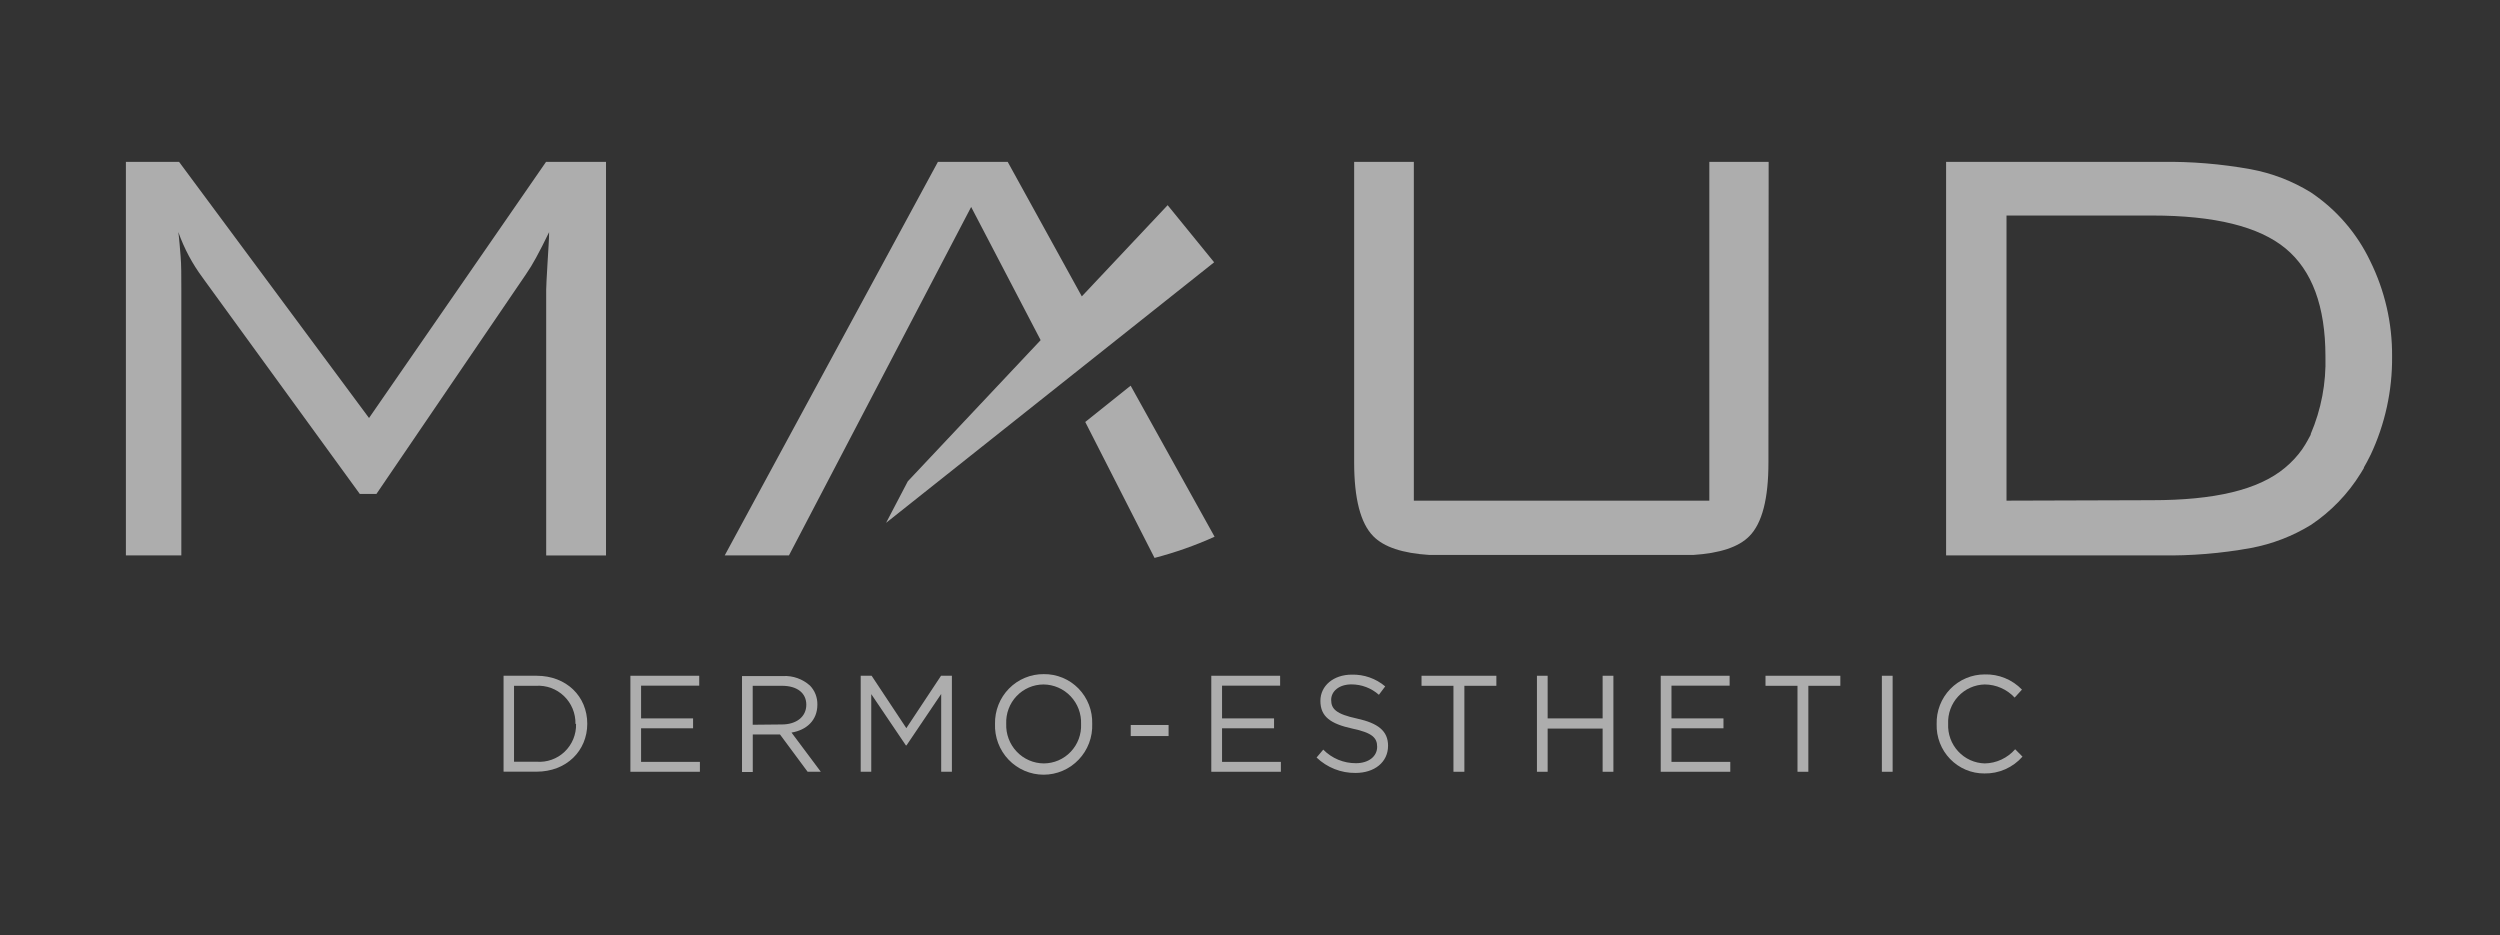
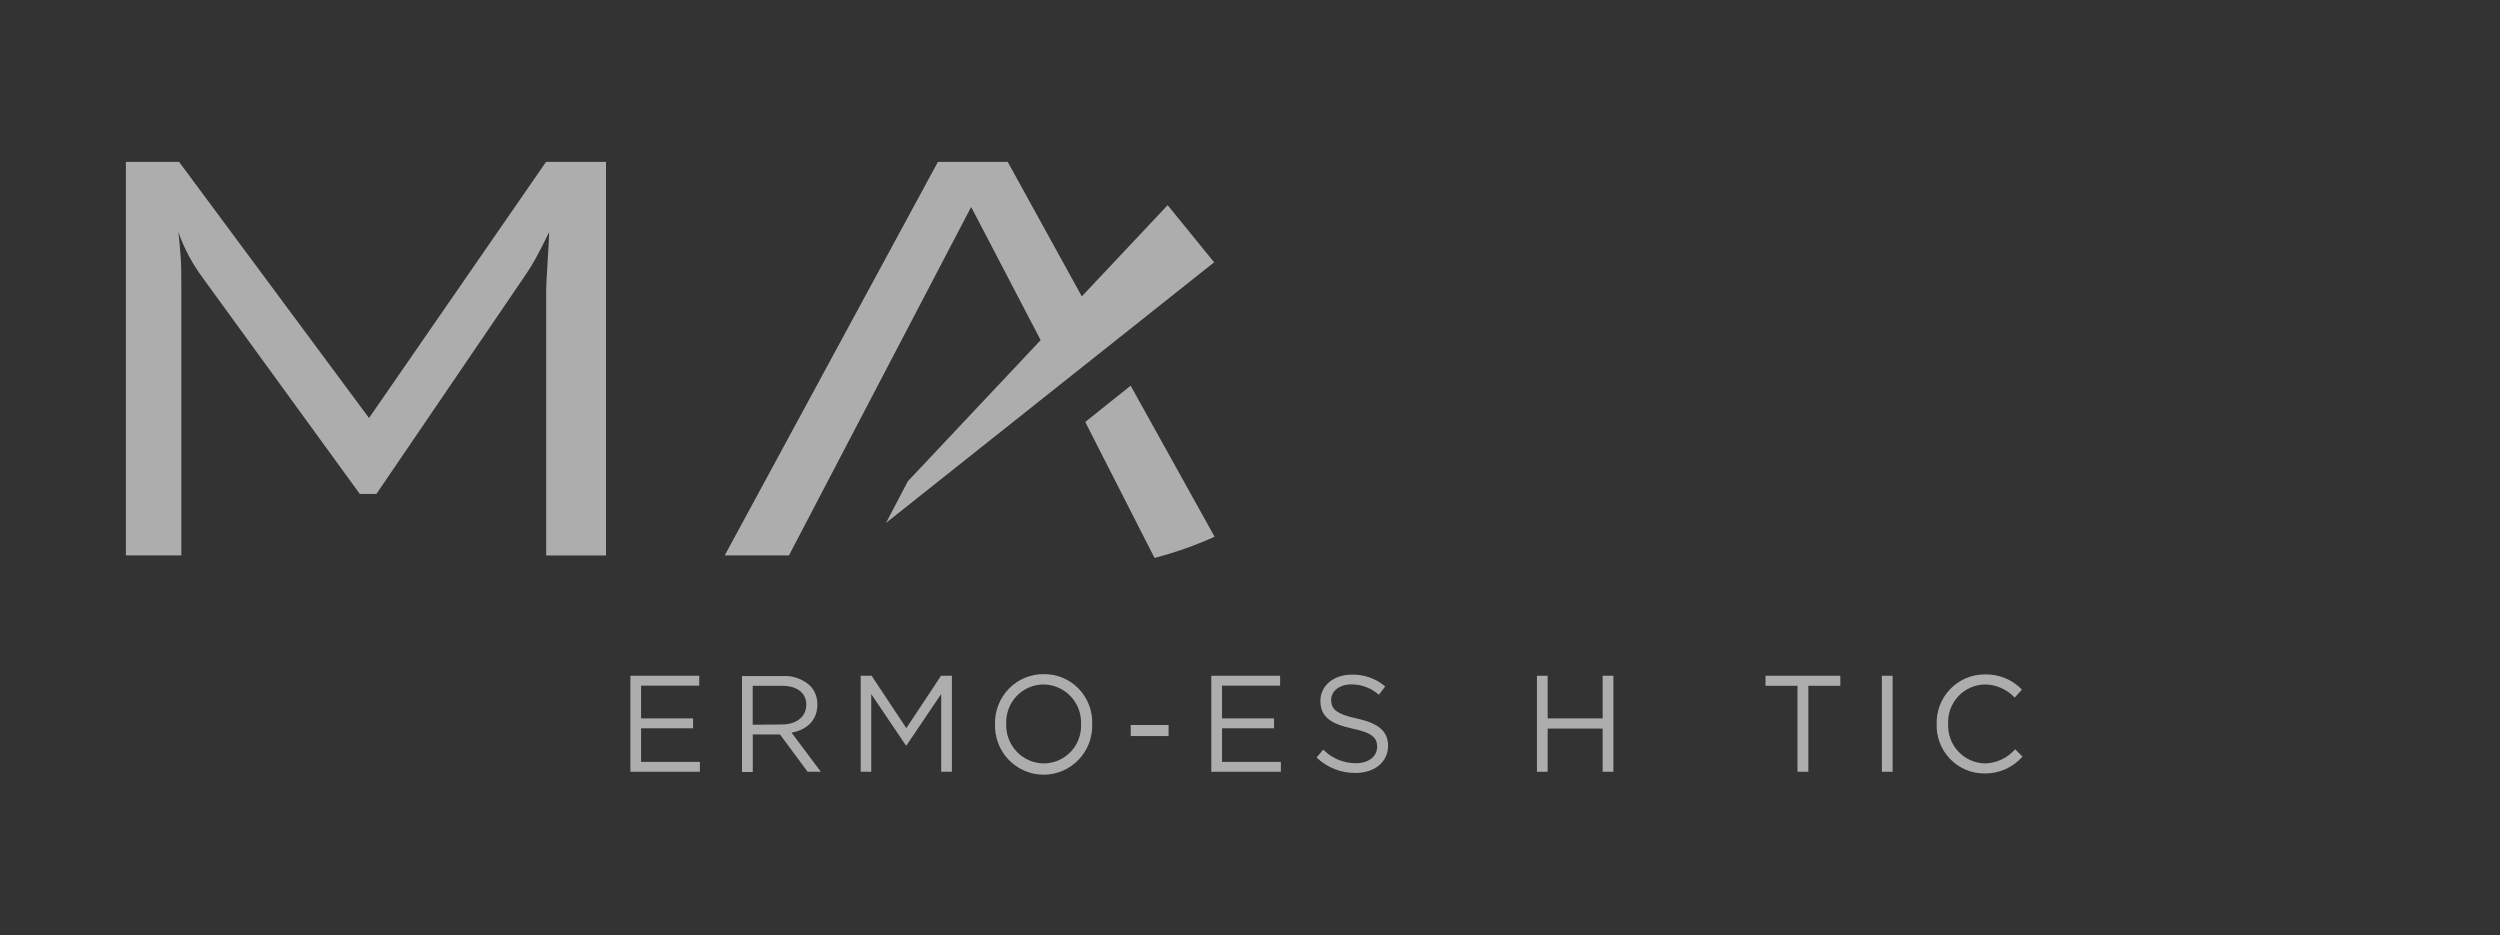
<svg xmlns="http://www.w3.org/2000/svg" width="139" height="52" viewBox="0 0 139 52" fill="none">
  <rect x="0" y="0" width="139" height="52" fill="#333333" stroke="none" />
  <g opacity="0.6">
    <path d="M45.446 39.176C45.45 38.982 45.416 38.789 45.347 38.608C45.277 38.427 45.172 38.262 45.038 38.122C44.627 37.751 44.087 37.559 43.536 37.588H41.256V42.922H41.854V40.838H43.369L44.904 42.91H45.637L44.008 40.731C44.839 40.592 45.446 40.058 45.446 39.176ZM41.85 40.296V38.13H43.479C44.33 38.13 44.831 38.54 44.831 39.18C44.831 39.865 44.265 40.28 43.471 40.28L41.85 40.296Z" fill="white" />
    <path d="M50.392 40.485L48.462 37.572H47.855V42.91H48.442V38.593L50.368 41.445H50.4L52.33 38.585V42.91H52.925V37.572H52.322L50.392 40.485Z" fill="white" />
    <path d="M58.035 37.482C57.676 37.478 57.319 37.548 56.987 37.686C56.654 37.824 56.353 38.027 56.1 38.285C55.847 38.542 55.648 38.848 55.515 39.184C55.381 39.521 55.316 39.881 55.323 40.243C55.309 40.609 55.369 40.975 55.498 41.317C55.627 41.66 55.824 41.973 56.076 42.237C56.329 42.501 56.631 42.712 56.966 42.855C57.301 42.999 57.661 43.073 58.025 43.073C58.389 43.073 58.749 42.999 59.084 42.855C59.419 42.712 59.721 42.501 59.973 42.237C60.226 41.973 60.422 41.66 60.552 41.317C60.681 40.975 60.741 40.609 60.727 40.243C60.737 39.881 60.676 39.521 60.545 39.185C60.414 38.848 60.217 38.541 59.966 38.283C59.714 38.025 59.414 37.821 59.082 37.684C58.75 37.546 58.394 37.477 58.035 37.482ZM60.108 40.255C60.12 40.538 60.076 40.82 59.978 41.085C59.879 41.349 59.729 41.591 59.535 41.796C59.342 42.001 59.109 42.164 58.851 42.276C58.593 42.387 58.316 42.445 58.035 42.446C57.753 42.444 57.474 42.385 57.215 42.272C56.956 42.16 56.722 41.996 56.528 41.79C56.333 41.585 56.181 41.342 56.081 41.076C55.981 40.81 55.935 40.527 55.946 40.243C55.934 39.961 55.979 39.679 56.078 39.415C56.176 39.15 56.327 38.909 56.52 38.705C56.714 38.5 56.946 38.338 57.204 38.226C57.461 38.115 57.739 38.057 58.019 38.056C58.301 38.058 58.58 38.117 58.839 38.23C59.097 38.343 59.331 38.506 59.526 38.712C59.721 38.917 59.873 39.16 59.973 39.426C60.073 39.692 60.118 39.975 60.108 40.259V40.255Z" fill="white" />
    <path d="M20.518 23.241L9.956 9H7V30.88H10.082V16.11C10.082 15.335 10.082 14.715 10.042 14.248C10.001 13.78 9.972 13.329 9.915 12.902C10.238 13.814 10.695 14.671 11.271 15.445C11.328 15.528 11.361 15.577 11.377 15.593L20.005 27.463H20.929L29.228 15.273C29.437 14.971 29.628 14.658 29.802 14.334C30.014 13.948 30.258 13.472 30.531 12.906C30.531 13.291 30.486 13.874 30.441 14.654C30.396 15.433 30.368 15.921 30.368 16.114V30.884H33.694V9H30.36L20.518 23.241Z" fill="white" />
    <path d="M35.644 40.493H38.535V39.943H35.644V38.122H38.877V37.572H35.05V42.91H38.914V42.36H35.644V40.493Z" fill="white" />
-     <path d="M29.834 37.572H27.998V42.905H29.834C31.5 42.905 32.652 41.74 32.652 40.239C32.652 38.725 31.5 37.572 29.834 37.572ZM32.029 40.255C32.036 40.542 31.983 40.828 31.874 41.093C31.765 41.358 31.601 41.597 31.395 41.795C31.188 41.993 30.942 42.145 30.673 42.24C30.404 42.336 30.119 42.374 29.834 42.352H28.58V38.13H29.802C30.086 38.112 30.372 38.153 30.64 38.252C30.907 38.35 31.152 38.503 31.358 38.702C31.565 38.9 31.728 39.14 31.838 39.405C31.947 39.67 32.002 39.955 31.996 40.243L32.029 40.255Z" fill="white" />
    <path d="M53.996 11.507L57.86 18.912L50.474 26.761L49.265 29.071L67.506 14.584L64.921 11.408L60.149 16.479L56.028 9H52.148L40.295 30.88H43.866L53.996 11.507Z" fill="white" />
    <path d="M60.34 23.462L64.192 31.02C65.335 30.723 66.453 30.329 67.531 29.842L62.864 21.444L60.34 23.462Z" fill="white" />
    <path d="M105.23 37.572H104.632V42.91H105.23V37.572Z" fill="white" />
    <path d="M98.162 38.13H99.941V42.91H100.544V38.13H102.323V37.572H98.162V38.13Z" fill="white" />
-     <path d="M98.337 9H95.039V27.836H78.609V20.197V9H75.291V25.707C75.291 27.723 75.644 29.09 76.35 29.809C76.944 30.417 77.978 30.761 79.485 30.856H79.505H79.802C79.953 30.856 80.112 30.856 80.271 30.856H93.361C93.52 30.856 93.675 30.856 93.826 30.856H94.127H94.135C95.625 30.761 96.672 30.417 97.266 29.809C97.975 29.093 98.328 27.725 98.325 25.707L98.337 9Z" fill="white" />
    <path d="M110.353 42.446C110.075 42.439 109.801 42.377 109.547 42.262C109.293 42.147 109.065 41.982 108.875 41.776C108.685 41.571 108.538 41.33 108.442 41.066C108.347 40.803 108.304 40.523 108.317 40.243C108.305 39.964 108.348 39.685 108.444 39.423C108.54 39.161 108.687 38.921 108.877 38.717C109.067 38.513 109.295 38.349 109.549 38.236C109.802 38.123 110.076 38.061 110.353 38.056C110.665 38.058 110.973 38.123 111.258 38.249C111.544 38.374 111.801 38.557 112.014 38.786L112.421 38.343C112.154 38.066 111.831 37.847 111.475 37.702C111.119 37.556 110.737 37.487 110.353 37.498C109.996 37.497 109.642 37.568 109.313 37.707C108.983 37.846 108.685 38.051 108.435 38.308C108.186 38.566 107.99 38.871 107.86 39.206C107.73 39.542 107.668 39.9 107.678 40.259C107.667 40.617 107.728 40.973 107.856 41.306C107.985 41.64 108.179 41.944 108.427 42.2C108.674 42.456 108.971 42.659 109.298 42.798C109.626 42.936 109.978 43.006 110.333 43.004C110.732 43.012 111.128 42.932 111.493 42.771C111.859 42.609 112.185 42.37 112.45 42.069L112.043 41.658C111.831 41.901 111.571 42.096 111.28 42.232C110.989 42.368 110.674 42.441 110.353 42.446Z" fill="white" />
-     <path d="M133 19.807C133.013 17.968 132.594 16.151 131.779 14.506C131.04 12.961 129.902 11.646 128.484 10.698C127.458 10.065 126.325 9.629 125.142 9.41C123.497 9.113 121.828 8.975 120.158 9H108.203V30.88H120.158C121.828 30.907 123.497 30.77 125.142 30.47C126.33 30.25 127.469 29.812 128.501 29.177C129.614 28.43 130.556 27.451 131.261 26.306L131.432 26.023C131.43 26.012 131.43 26 131.432 25.99C131.55 25.785 131.664 25.579 131.77 25.358C131.77 25.358 131.77 25.329 131.795 25.313C132.608 23.594 133.02 21.711 133 19.807ZM128.476 24.131C128.475 24.145 128.475 24.159 128.476 24.172C128.419 24.287 128.358 24.39 128.297 24.5C128.236 24.611 128.126 24.8 128.028 24.939L128.008 24.972C127.732 25.361 127.406 25.711 127.039 26.014C125.561 27.245 123.114 27.811 119.649 27.811L111.562 27.836V11.983H119.661C123.127 11.983 125.599 12.593 127.076 13.812C128.552 15.032 129.292 17.03 129.295 19.807C129.339 21.291 129.06 22.767 128.476 24.131Z" fill="white" />
-     <path d="M79.037 38.13H80.812V42.91H81.419V38.13H83.198V37.572H79.037V38.13Z" fill="white" />
    <path d="M67.946 40.493H70.837V39.943H67.946V38.122H71.175V37.572H67.348V42.91H71.216V42.36H67.946V40.493Z" fill="white" />
-     <path d="M92.934 40.493H95.825V39.943H92.934V38.122H96.167V37.572H92.336V42.91H96.204V42.36H92.934V40.493Z" fill="white" />
    <path d="M75.45 39.952C74.285 39.701 74.013 39.418 74.013 38.913C74.013 38.434 74.452 38.052 75.14 38.052C75.702 38.051 76.245 38.257 76.667 38.63L77.017 38.163C76.497 37.724 75.835 37.492 75.156 37.51C74.147 37.51 73.414 38.126 73.414 38.967C73.414 39.845 73.976 40.243 75.193 40.51C76.305 40.743 76.57 41.026 76.57 41.523C76.57 42.052 76.101 42.434 75.389 42.434C75.051 42.436 74.717 42.37 74.405 42.241C74.093 42.111 73.81 41.92 73.573 41.679L73.202 42.118C73.786 42.677 74.563 42.985 75.368 42.975C76.419 42.975 77.176 42.38 77.176 41.465C77.176 40.645 76.626 40.21 75.45 39.952Z" fill="white" />
    <path d="M89.106 39.943H86.049V37.572H85.454V42.91H86.049V40.509H89.106V42.91H89.705V37.572H89.106V39.943Z" fill="white" />
    <path d="M64.973 40.309H62.868V40.924H64.973V40.309Z" fill="white" />
  </g>
</svg>